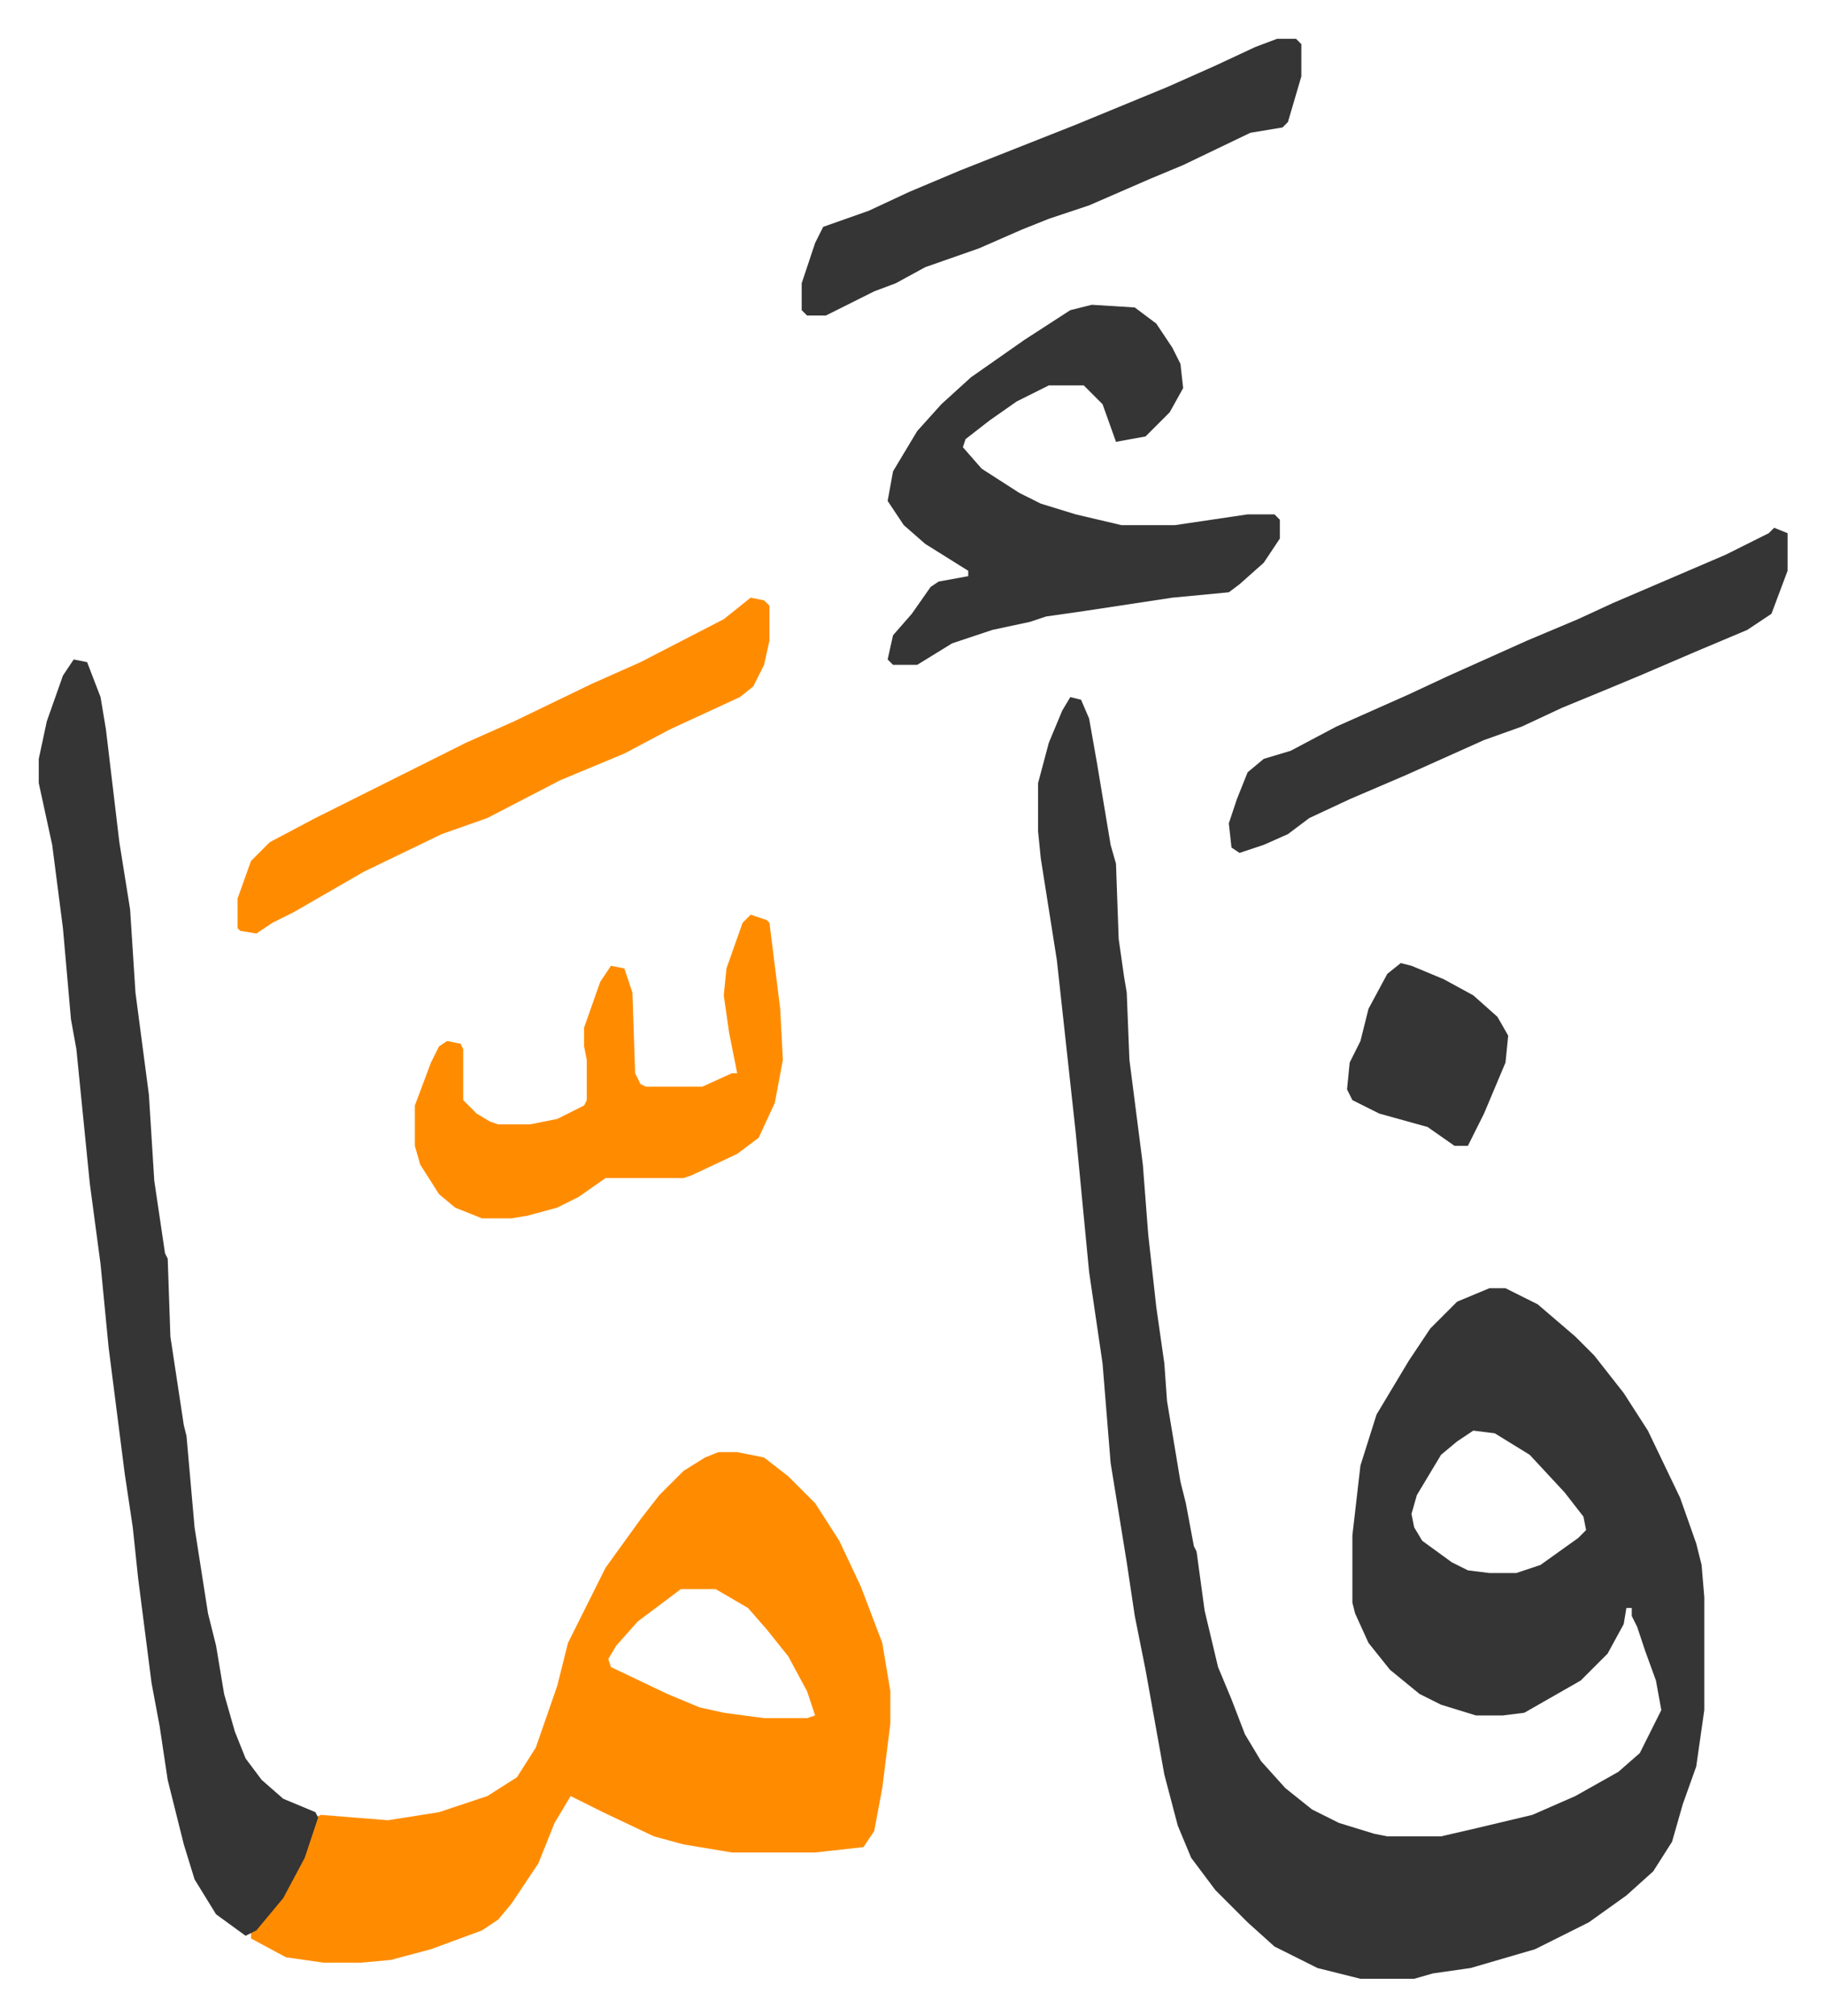
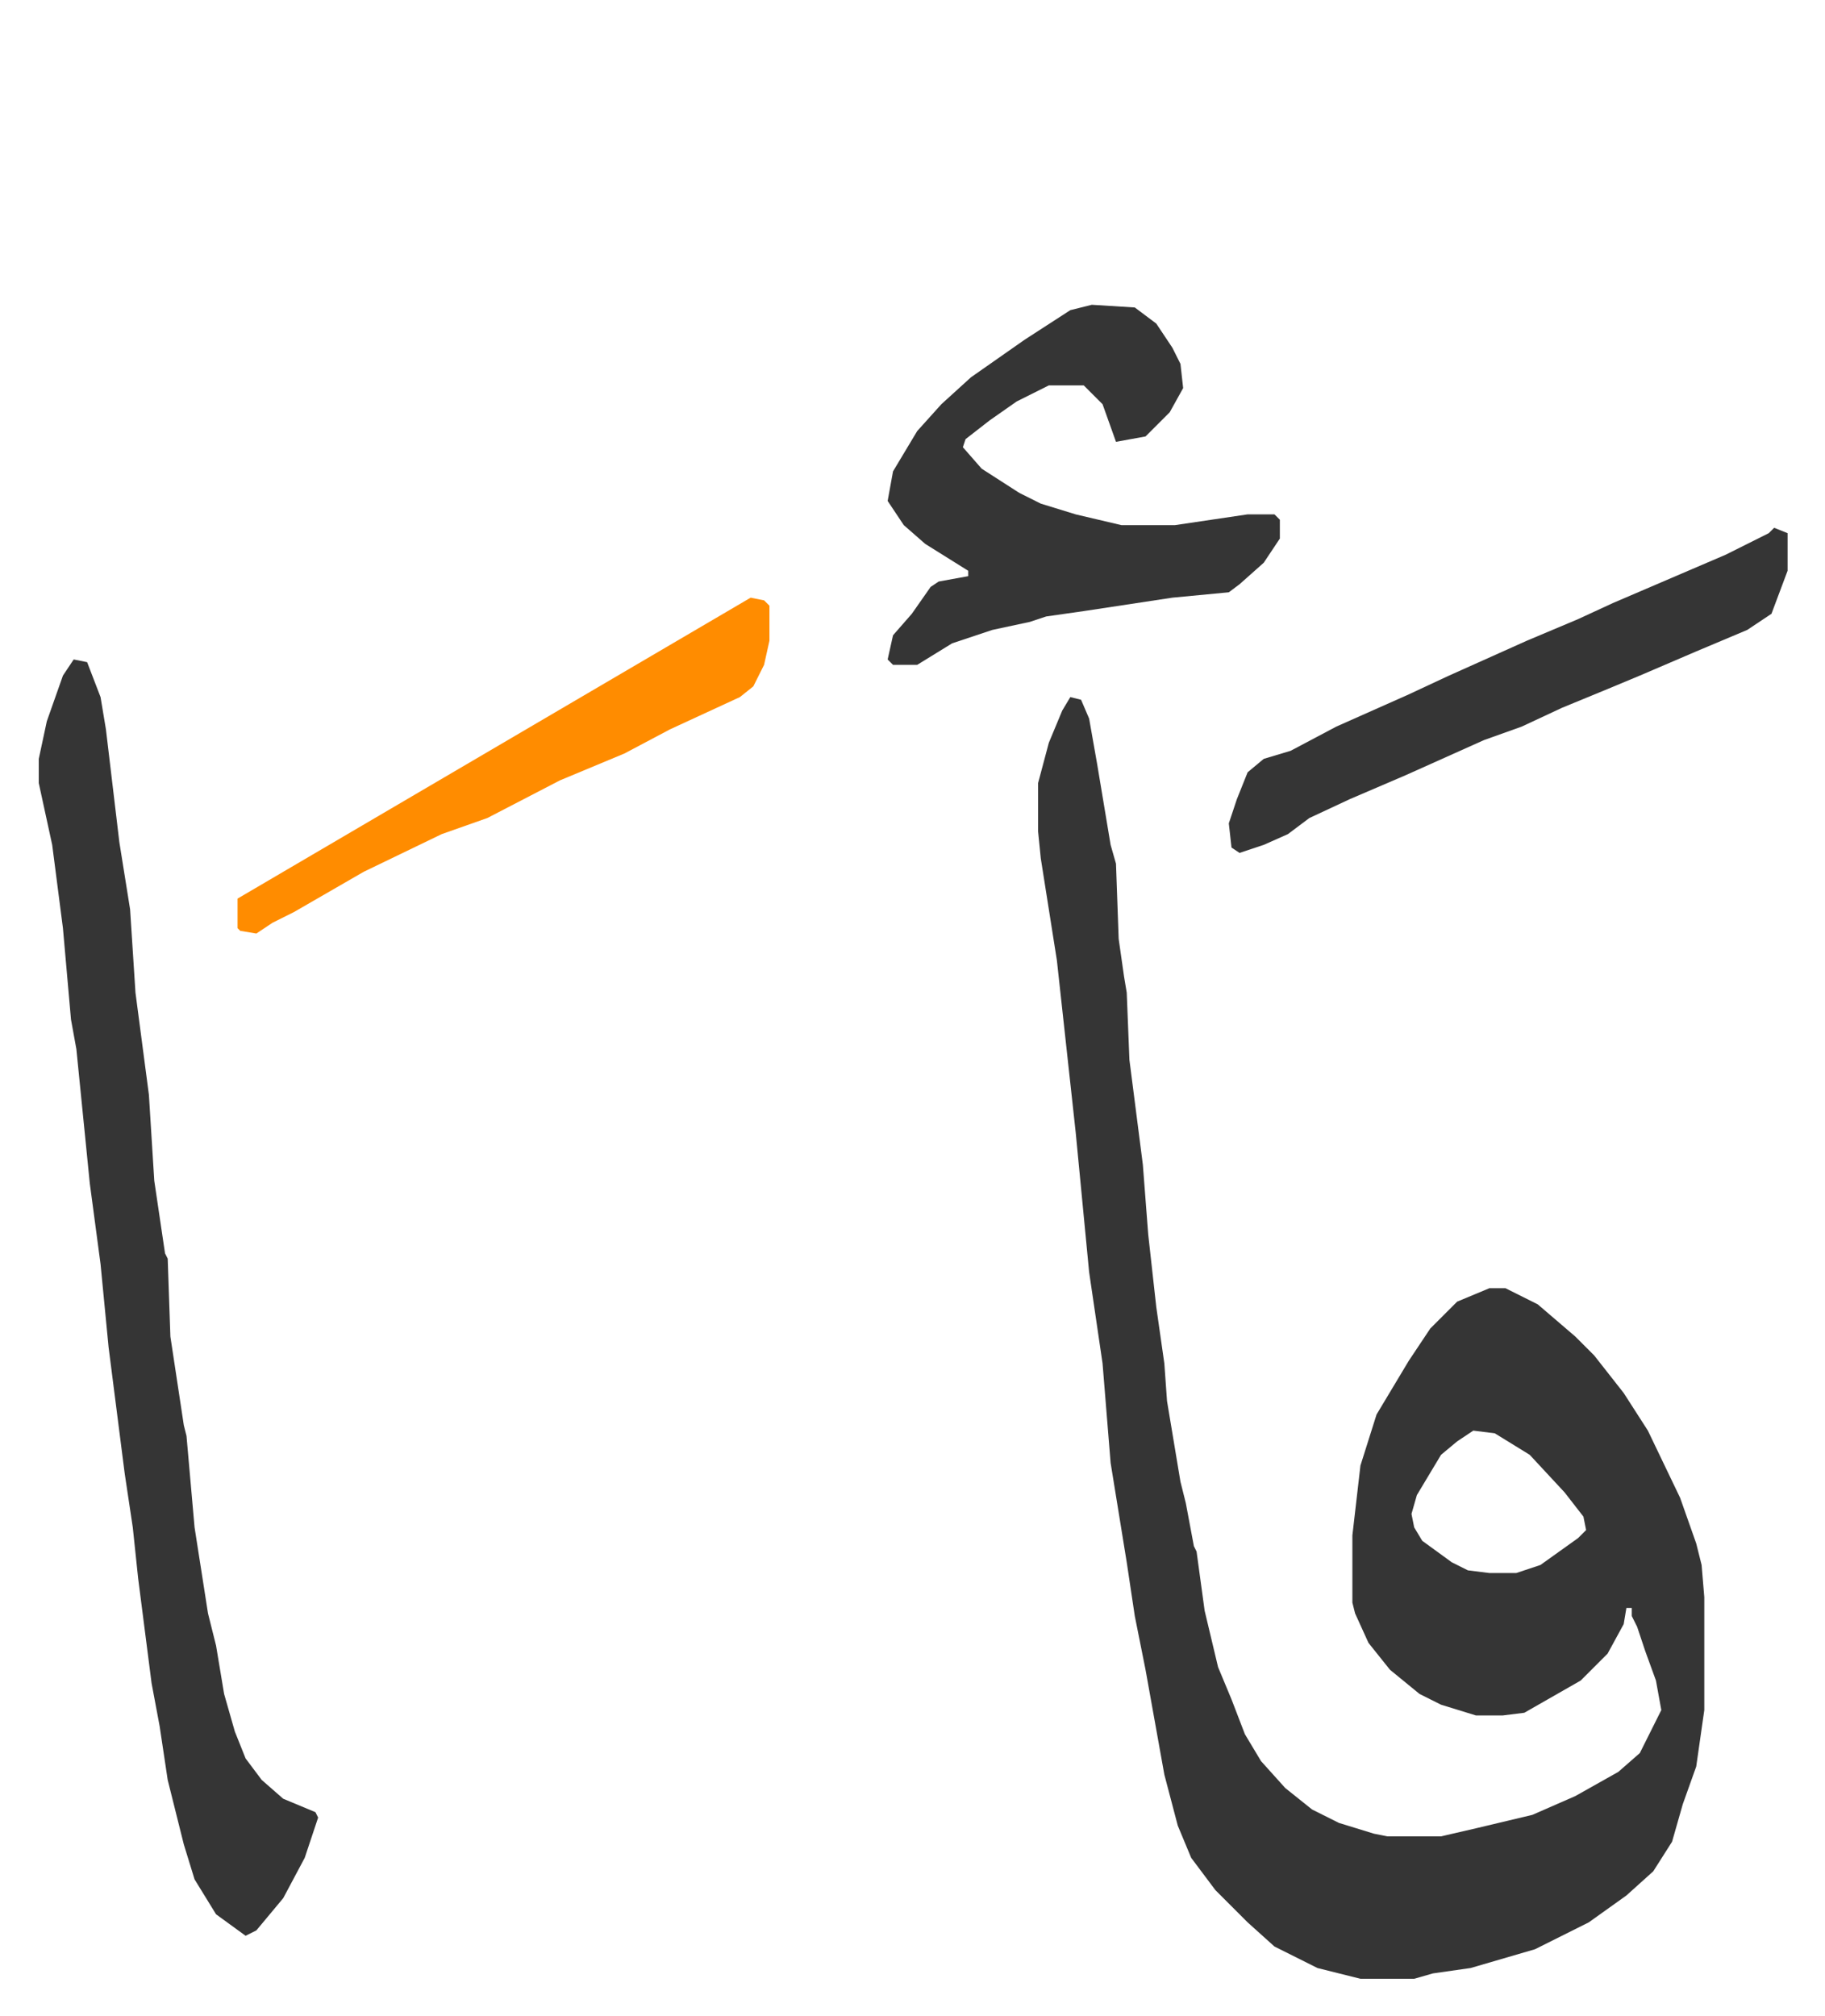
<svg xmlns="http://www.w3.org/2000/svg" role="img" viewBox="-14.43 240.57 679.36 750.36">
  <path fill="#353535" id="rule_normal" d="M384 500l4 1 3 7 3 17 5 30 2 7 1 28 2 14 1 6 1 25 5 39 2 26 3 27 3 21 1 14 5 30 2 8 3 16 1 2 3 22 5 21 5 12 5 13 6 10 9 10 10 8 10 5 13 4 5 1h20l13-3 21-5 16-7 16-9 8-7 8-16-2-11-4-11-3-9-2-4v-3h-2l-1 6-6 11-10 10-21 12-8 1h-10l-13-4-8-4-11-9-8-10-5-11-1-4v-25l3-26 6-19 12-20 8-12 10-10 12-5h6l12 6 14 12 7 7 11 14 9 14 12 25 6 17 2 8 1 12v42l-3 21-5 14-4 14-7 11-10 9-14 10-20 10-24 7-14 2-7 2h-20l-16-4-16-8-10-9-12-12-9-12-5-12-5-19-7-39-4-20-3-20-6-37-3-37-5-34-5-52-7-64-6-38-1-10v-18l4-15 5-12zm150 273l-6 4-6 5-9 15-2 7 1 5 3 5 11 8 6 3 8 1h10l9-3 14-10 3-3-1-5-7-9-13-14-13-8z" />
-   <path fill="#ff8c00" id="rule_ghunnah_2_wowels" d="M253 781h7l10 2 9 7 10 10 9 14 8 17 8 21 2 12 1 6v12l-3 24-3 16-4 6-18 2h-31l-18-3-11-3-19-9-12-6-6 10-6 15-10 15-5 6-6 4-19 7-15 4-11 1h-14l-14-2-13-7v-3l5-5 8-10 8-17 3-10 2-1 25 2 19-3 18-6 11-7 7-11 8-23 4-16 14-28 13-18 7-9 9-9 8-5zm-14 51l-16 12-8 9-3 5 1 3 21 10 12 5 9 2 15 2h16l3-1-3-9-7-13-8-10-7-8-12-7z" />
  <path fill="#353535" id="rule_normal" d="M13 486l5 1 5 13 2 12 5 42 4 25 2 31 5 38 2 32 4 27 1 2 1 29 5 33 1 4 3 34 5 32 3 12 3 18 4 14 4 10 6 8 8 7 12 5 1 2-5 15-8 15-10 12-4 2-11-8-8-13-4-13-6-24-3-20-3-16-5-39-2-19-3-20-6-47-3-31-4-30-5-50-2-11-3-34-4-31-5-23v-9l3-14 6-17zm379-132l16 1 8 6 6 9 3 6 1 9-5 9-9 9-11 2-5-14-7-7h-13l-12 6-10 7-9 7-1 3 7 8 14 9 8 4 13 4 17 4h20l27-4h10l2 2v7l-6 9-9 8-4 3-21 2-33 5-14 2-6 2-14 3-15 5-13 8h-9l-2-2 2-9 7-8 7-10 3-2 11-2v-2l-16-10-8-7-6-9 2-11 9-15 9-10 11-10 20-14 17-11z" />
-   <path fill="#ff8c00" id="rule_ghunnah_2_wowels" d="M265 581l6 2 1 1 4 32 1 19-3 16-6 13-8 6-17 8-3 1h-29l-10 7-8 4-11 3-6 1h-11l-10-4-6-5-7-11-2-7v-15l6-16 3-6 3-2 5 1 1 2v19l5 5 5 3 3 1h12l10-2 10-5 1-2v-15l-1-5v-7l6-17 4-6 5 1 3 9 1 30 2 4 2 1h21l11-5h2l-3-15-2-14 1-10 6-17z" />
  <path fill="#353535" id="rule_normal" d="M646 437l5 2v14l-6 16-9 6-19 8-21 9-12 5-17 7-15 7-14 5-29 13-21 9-15 7-8 6-9 4-9 3-3-2-1-9 3-9 4-10 6-5 10-3 17-9 27-12 15-7 29-13 19-8 13-6 42-18 16-8z" />
-   <path fill="#ff8c00" id="rule_ghunnah_2_wowels" d="M265 463l5 1 2 2v13l-2 9-4 8-5 4-26 12-17 9-24 10-27 14-17 6-29 14-26 15-8 4-6 4-6-1-1-1v-11l5-14 7-7 17-9 16-8 40-20 18-8 29-14 18-8 31-16z" />
-   <path fill="#353535" id="rule_normal" d="M461 255h7l2 2v12l-5 17-2 2-12 2-25 12-12 5-23 10-15 5-10 4-16 7-20 7-11 6-8 3-18 9h-7l-2-2v-10l5-15 3-6 17-6 15-7 19-8 43-17 34-14 18-8 15-7zm46 344l4 1 12 5 11 6 9 8 4 7-1 10-8 19-6 12h-5l-10-7-18-5-10-5-2-4 1-10 4-8 3-12 7-13z" />
+   <path fill="#ff8c00" id="rule_ghunnah_2_wowels" d="M265 463l5 1 2 2v13l-2 9-4 8-5 4-26 12-17 9-24 10-27 14-17 6-29 14-26 15-8 4-6 4-6-1-1-1v-11z" />
</svg>